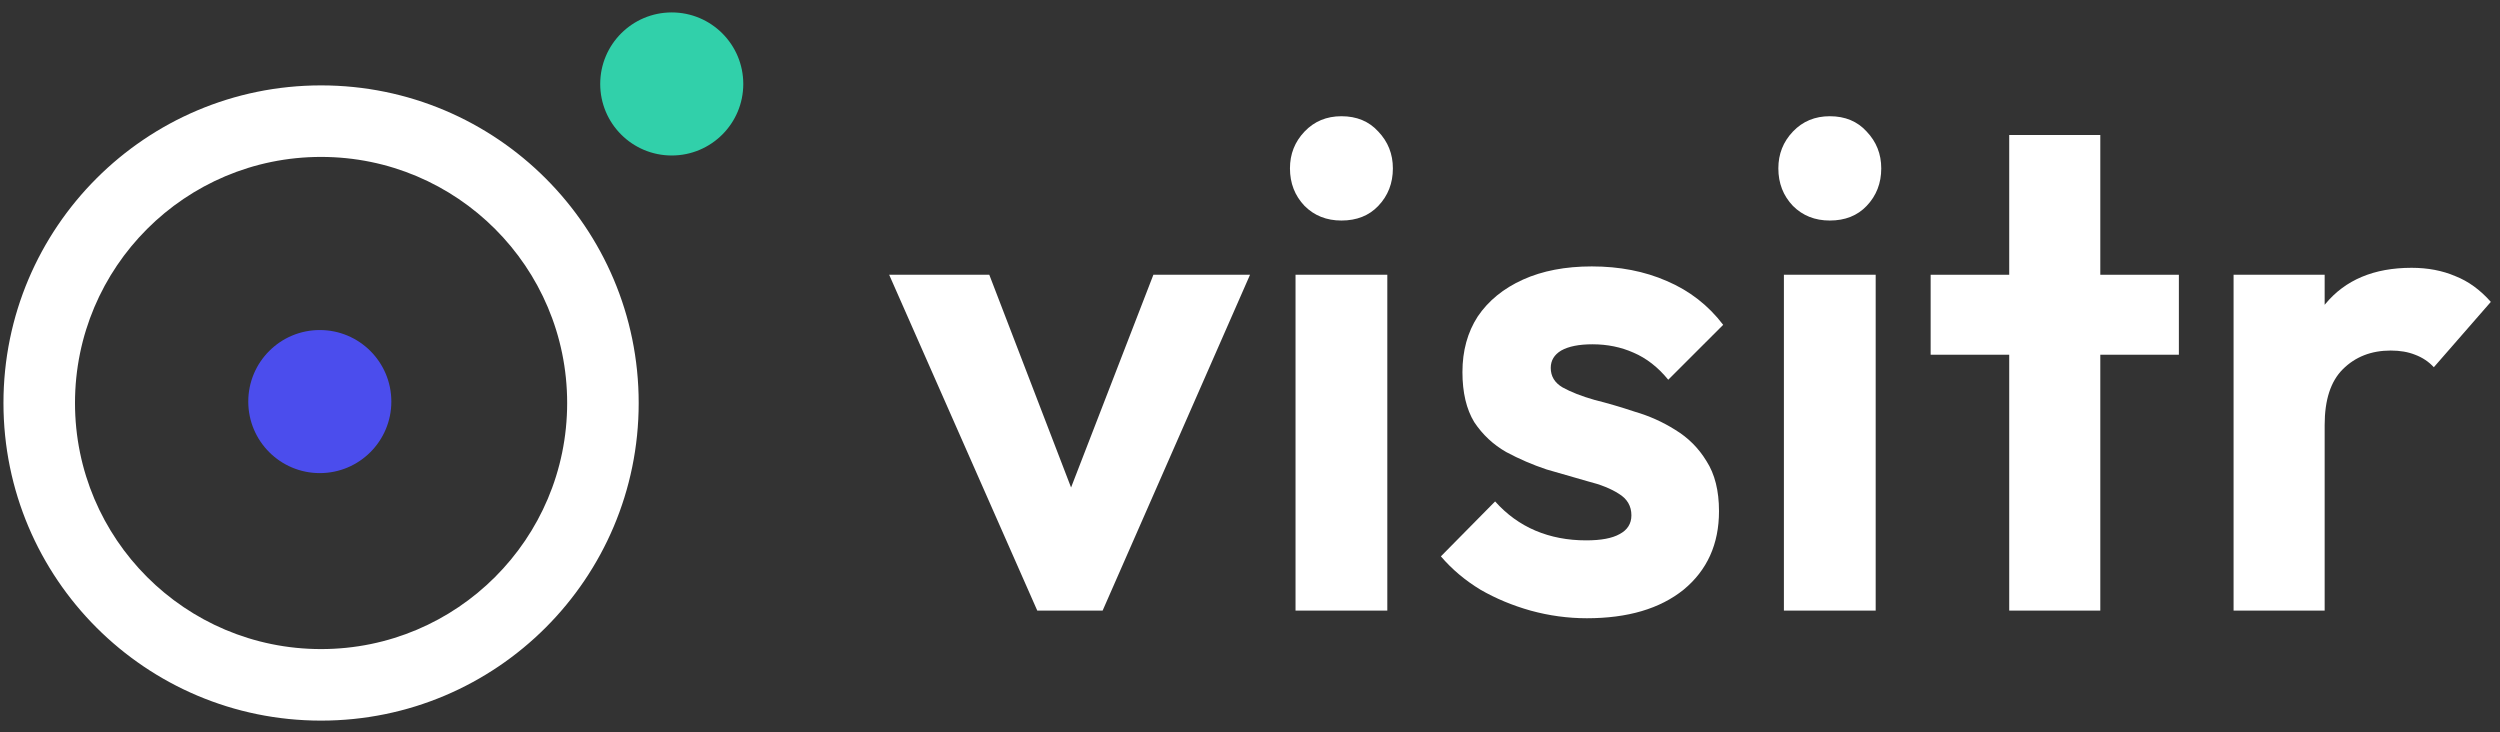
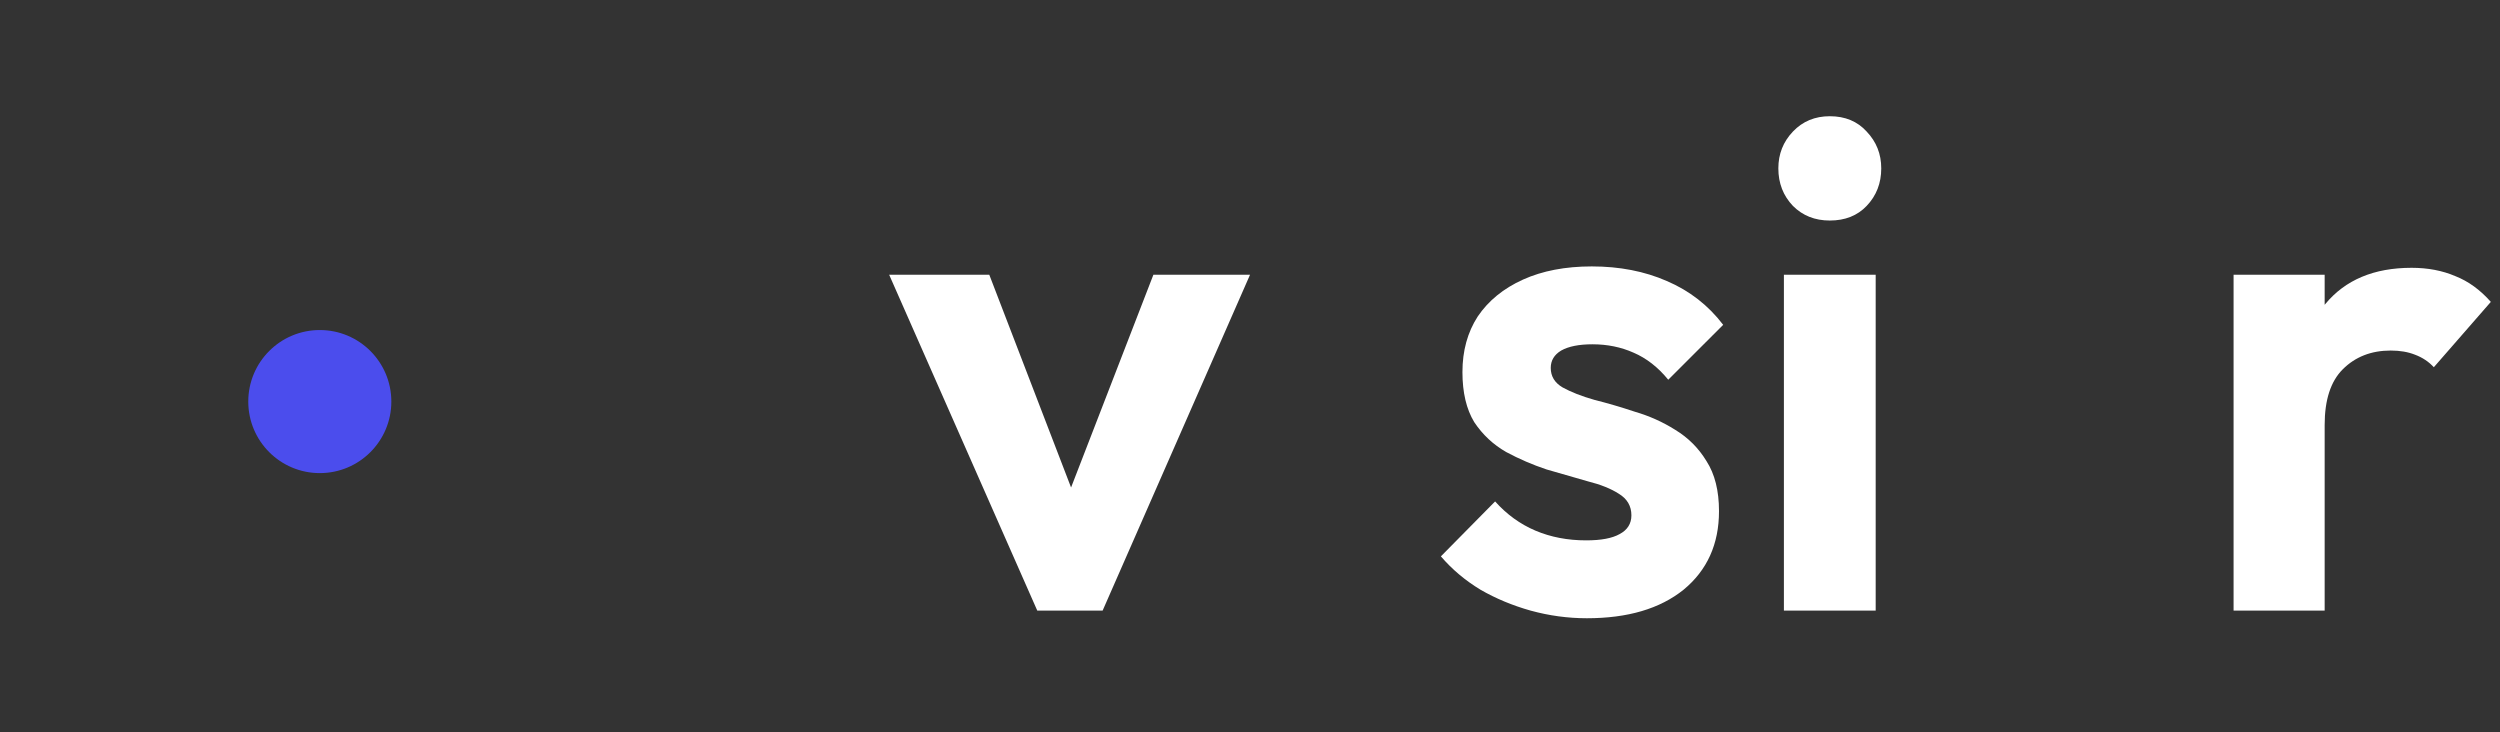
<svg xmlns="http://www.w3.org/2000/svg" width="198px" height="58px" viewBox="0 0 198 58" version="1.1">
  <rect x="0" y="0" width="198" height="58" fill="#333333" stroke="none" />
  <title>Artboard Copy 2</title>
  <desc>Created with Sketch.</desc>
  <g id="Artboard-Copy-2" stroke="none" stroke-width="1" fill="none" fill-rule="evenodd">
    <g id="logo">
-       <path d="M25.429,57.073 C39.322,57.073 50.584,45.81 50.584,31.918 C50.584,18.025 39.322,6.763 25.429,6.763 C11.537,6.763 0.274,18.025 0.274,31.918 C0.274,45.81 11.537,57.073 25.429,57.073 Z M25.429,51.407 C36.193,51.407 44.919,42.681 44.919,31.918 C44.919,21.154 36.193,12.428 25.429,12.428 C14.666,12.428 5.94,21.154 5.94,31.918 C5.94,42.681 14.666,51.407 25.429,51.407 Z" id="Shape" fill="#FFFFFF" />
-       <path d="M53.202,12.315 C56.331,12.315 58.868,9.779 58.868,6.65 C58.868,3.521 56.331,0.984 53.202,0.984 C50.073,0.984 47.537,3.521 47.537,6.65 C47.537,9.779 50.073,12.315 53.202,12.315 Z" id="Path" fill="#31D0AA" fill-rule="nonzero" />
      <path d="M25.328,37.47 C28.457,37.47 30.994,34.934 30.994,31.805 C30.994,28.675 28.457,26.139 25.328,26.139 C22.199,26.139 19.663,28.675 19.663,31.805 C19.663,34.934 22.199,37.47 25.328,37.47 Z" id="Path" fill="#4B4DED" fill-rule="nonzero" />
      <polygon id="Path" fill="#FFFFFF" fill-rule="nonzero" points="82.151 48.359 70.422 21.761 78.352 21.761 86.777 43.678 82.867 43.678 91.348 21.761 99.002 21.761 87.328 48.359" />
-       <path d="M102.606,48.359 L102.606,21.761 L109.875,21.761 L109.875,48.359 L102.606,48.359 Z M106.241,17.466 C105.066,17.466 104.093,17.08 103.322,16.309 C102.551,15.502 102.165,14.51 102.165,13.335 C102.165,12.197 102.551,11.225 103.322,10.417 C104.093,9.609 105.066,9.205 106.241,9.205 C107.452,9.205 108.425,9.609 109.159,10.417 C109.93,11.225 110.316,12.197 110.316,13.335 C110.316,14.51 109.93,15.502 109.159,16.309 C108.425,17.08 107.452,17.466 106.241,17.466 Z" id="Shape" fill="#FFFFFF" fill-rule="nonzero" />
      <path d="M125.682,48.965 C124.177,48.965 122.69,48.763 121.222,48.359 C119.79,47.955 118.468,47.405 117.257,46.707 C116.045,45.973 114.999,45.092 114.118,44.064 L118.413,39.713 C119.331,40.741 120.396,41.512 121.607,42.026 C122.819,42.54 124.159,42.797 125.627,42.797 C126.802,42.797 127.683,42.632 128.271,42.301 C128.895,41.971 129.207,41.475 129.207,40.815 C129.207,40.08 128.876,39.511 128.215,39.108 C127.591,38.704 126.765,38.373 125.737,38.116 C124.709,37.823 123.626,37.511 122.488,37.18 C121.387,36.813 120.322,36.354 119.294,35.803 C118.266,35.216 117.422,34.427 116.761,33.435 C116.137,32.407 115.825,31.086 115.825,29.471 C115.825,27.782 116.229,26.313 117.037,25.065 C117.881,23.817 119.074,22.844 120.616,22.146 C122.158,21.449 123.975,21.1 126.068,21.1 C128.271,21.1 130.253,21.486 132.015,22.257 C133.814,23.027 135.301,24.184 136.476,25.726 L132.125,30.076 C131.318,29.085 130.4,28.369 129.372,27.929 C128.381,27.488 127.298,27.268 126.123,27.268 C125.058,27.268 124.232,27.433 123.645,27.763 C123.094,28.094 122.819,28.553 122.819,29.14 C122.819,29.801 123.131,30.315 123.755,30.682 C124.416,31.049 125.26,31.38 126.288,31.673 C127.316,31.93 128.381,32.242 129.482,32.609 C130.62,32.94 131.685,33.417 132.676,34.041 C133.704,34.665 134.53,35.491 135.154,36.519 C135.815,37.547 136.145,38.869 136.145,40.484 C136.145,43.091 135.209,45.165 133.337,46.707 C131.465,48.212 128.913,48.965 125.682,48.965 Z" id="Path" fill="#FFFFFF" fill-rule="nonzero" />
      <path d="M141.285,48.359 L141.285,21.761 L148.554,21.761 L148.554,48.359 L141.285,48.359 Z M144.92,17.466 C143.745,17.466 142.772,17.08 142.001,16.309 C141.23,15.502 140.845,14.51 140.845,13.335 C140.845,12.197 141.23,11.225 142.001,10.417 C142.772,9.609 143.745,9.205 144.92,9.205 C146.131,9.205 147.104,9.609 147.838,10.417 C148.609,11.225 148.995,12.197 148.995,13.335 C148.995,14.51 148.609,15.502 147.838,16.309 C147.104,17.08 146.131,17.466 144.92,17.466 Z" id="Shape" fill="#FFFFFF" fill-rule="nonzero" />
-       <path d="M159.13,48.359 L159.13,10.692 L166.344,10.692 L166.344,48.359 L159.13,48.359 Z M152.907,28.094 L152.907,21.761 L172.567,21.761 L172.567,28.094 L152.907,28.094 Z" id="Shape" fill="#FFFFFF" fill-rule="nonzero" />
      <path d="M176.899,48.359 L176.899,21.761 L184.113,21.761 L184.113,48.359 L176.899,48.359 Z M184.113,33.656 L181.305,31.783 C181.635,28.516 182.59,25.946 184.168,24.074 C185.747,22.165 188.023,21.21 190.997,21.21 C192.282,21.21 193.438,21.43 194.466,21.871 C195.494,22.275 196.43,22.954 197.274,23.909 L192.759,29.085 C192.355,28.645 191.859,28.314 191.272,28.094 C190.721,27.874 190.079,27.763 189.345,27.763 C187.803,27.763 186.536,28.259 185.545,29.25 C184.59,30.205 184.113,31.673 184.113,33.656 Z" id="Shape" fill="#FFFFFF" fill-rule="nonzero" />
    </g>
  </g>
</svg>